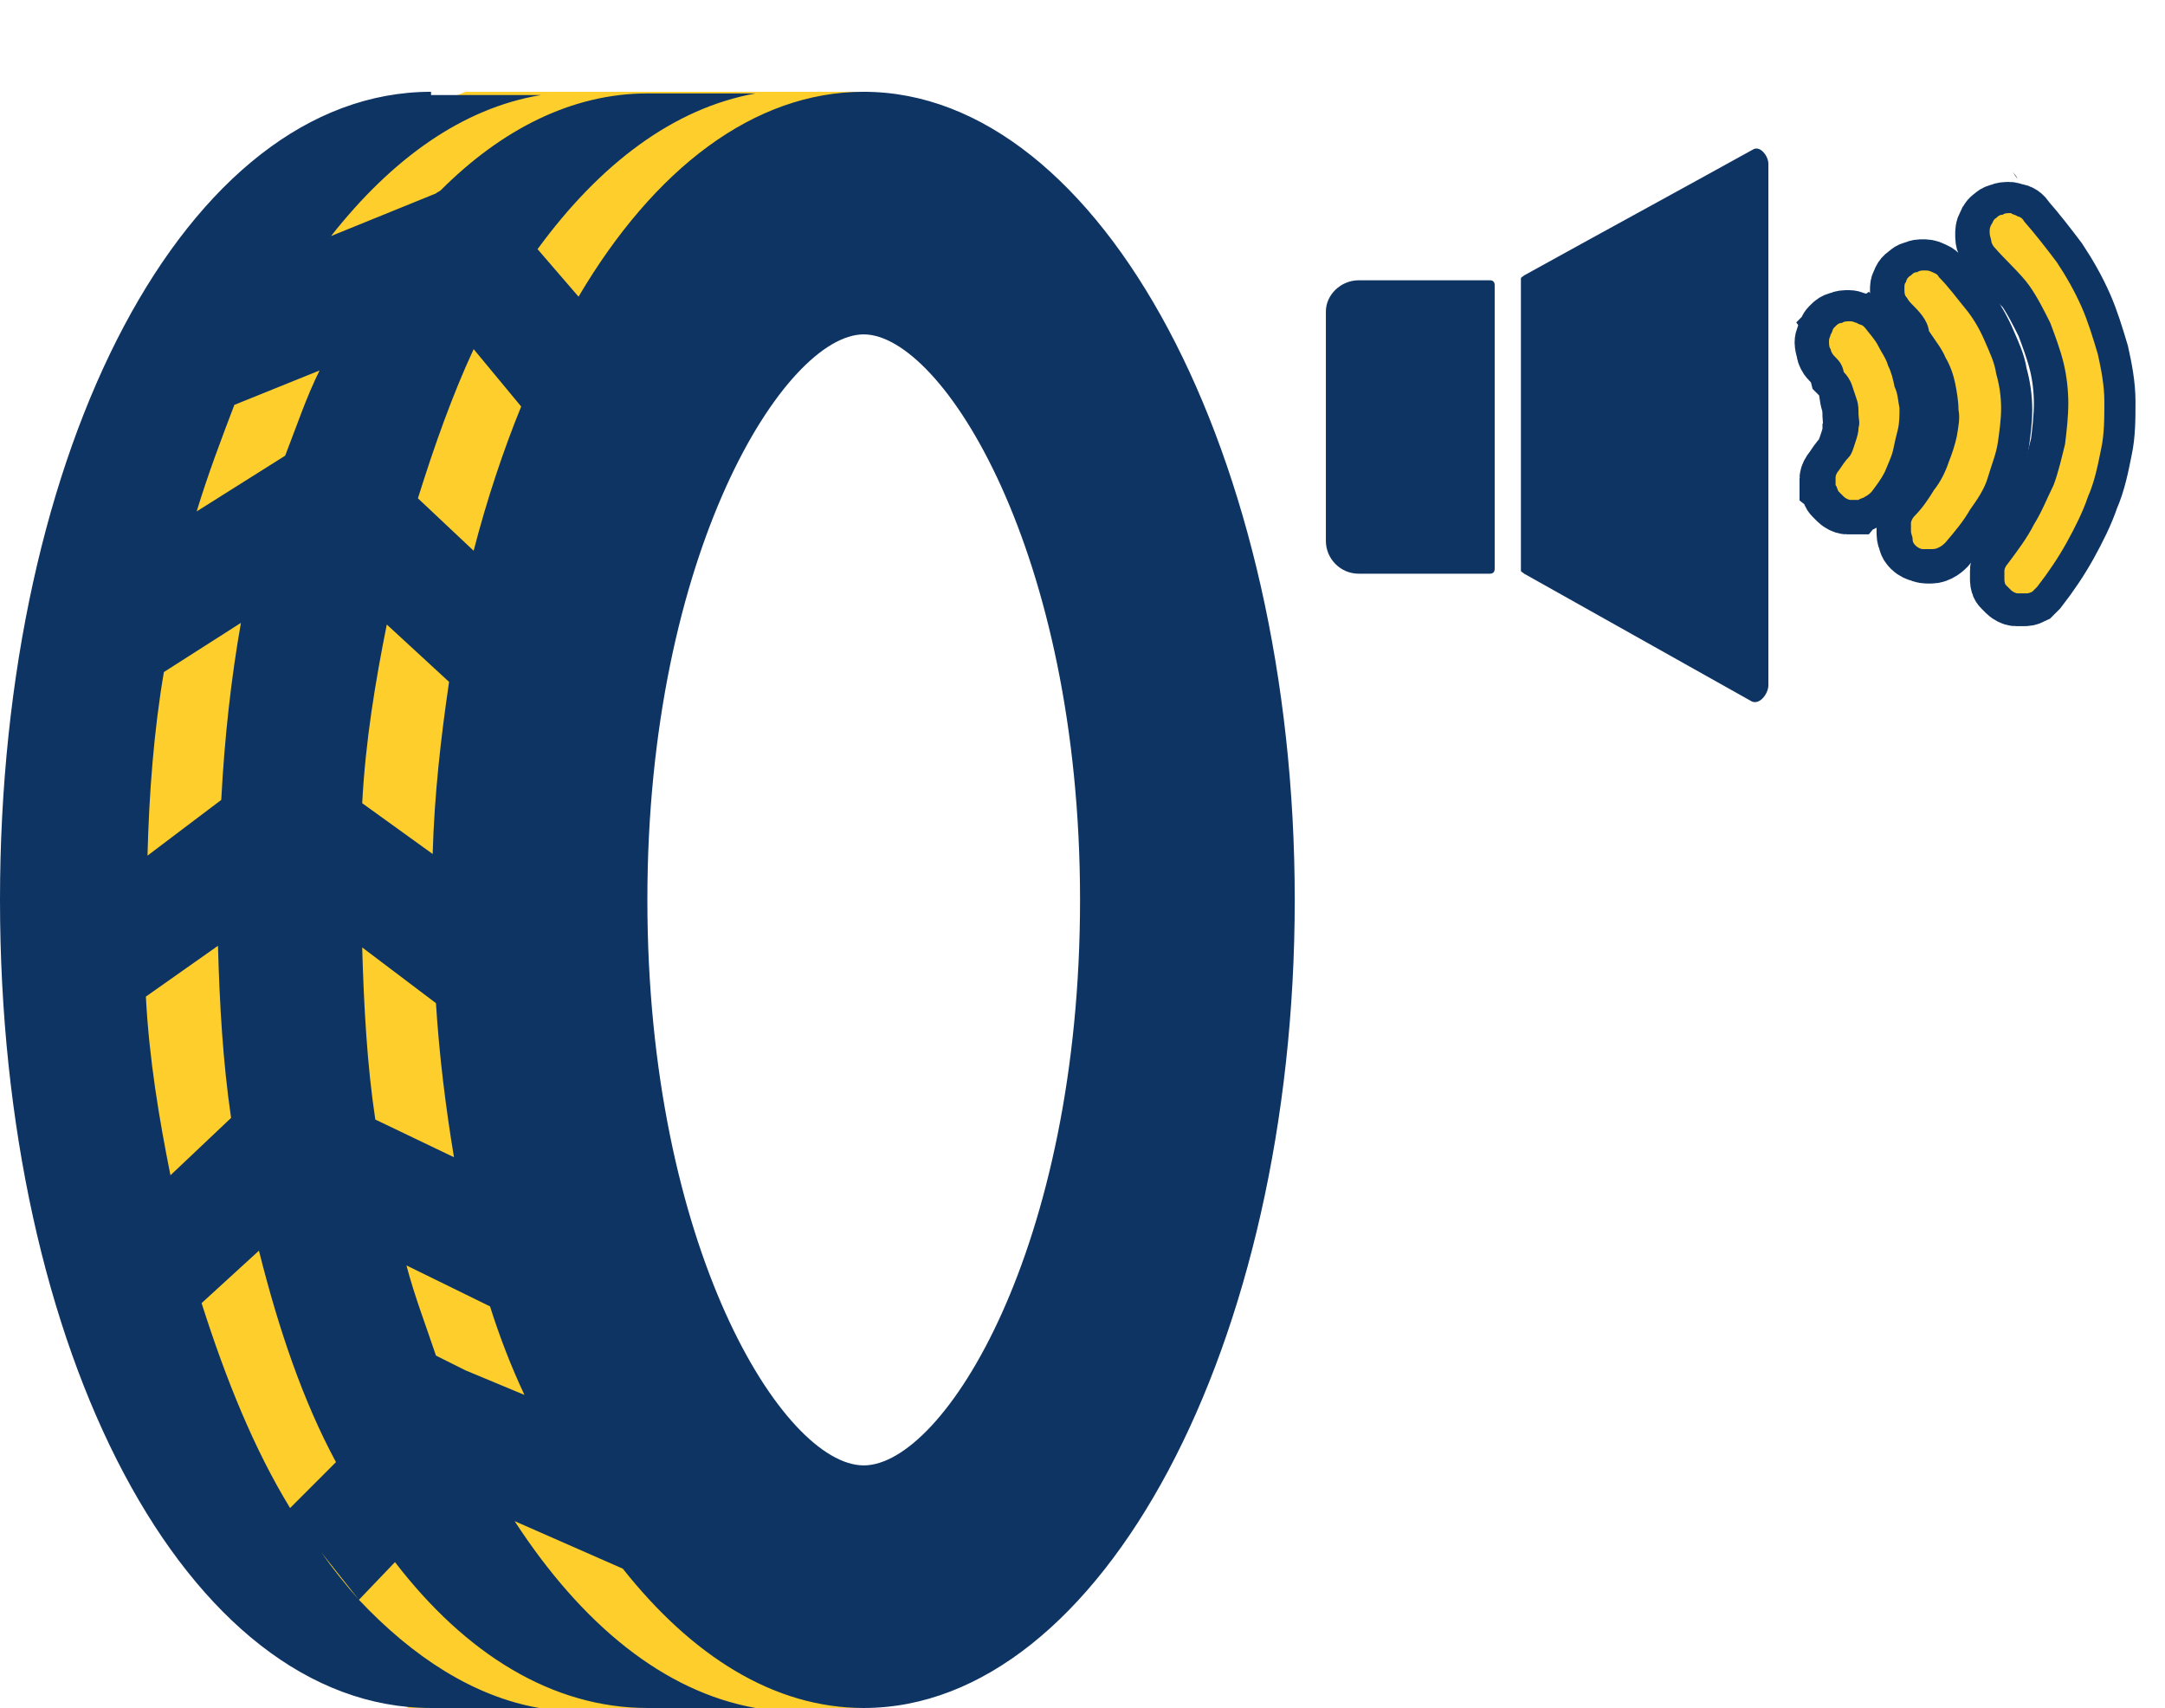
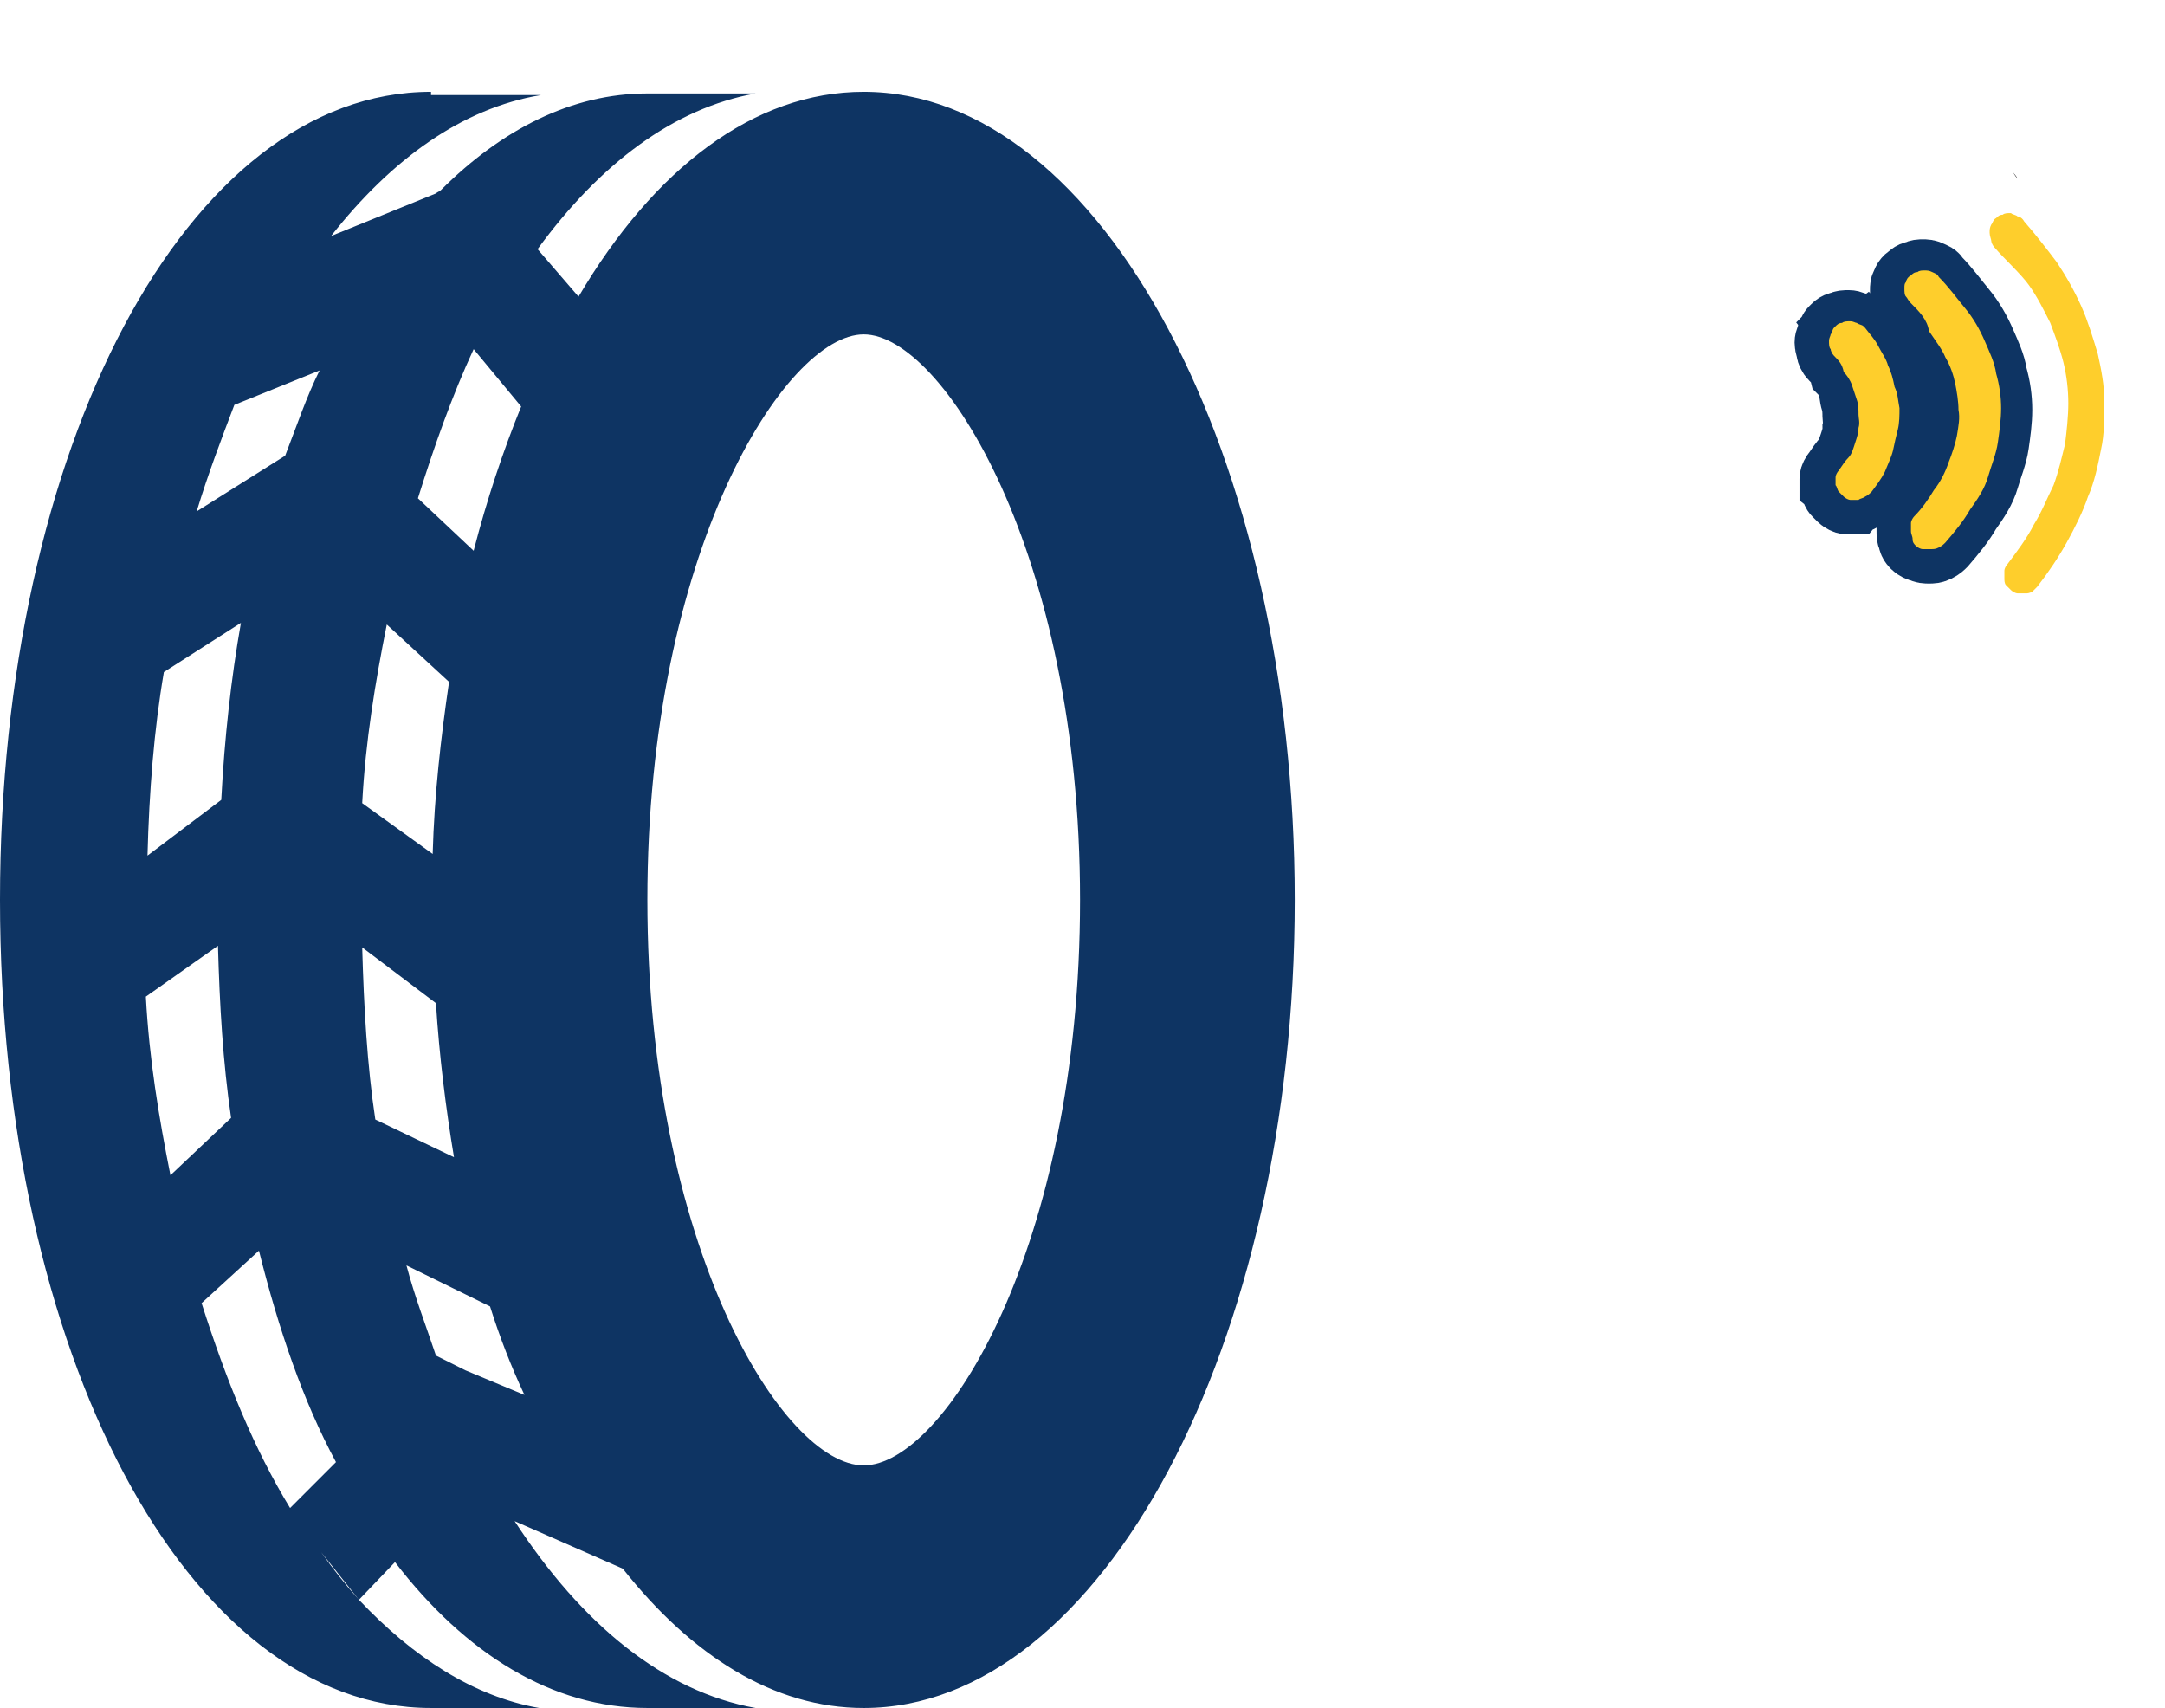
<svg xmlns="http://www.w3.org/2000/svg" version="1.1" id="Layer_1" x="0px" y="0px" viewBox="0 0 132.1 104.2" style="enable-background:new 0 0 132.1 104.2;" xml:space="preserve">
  <style type="text/css">
	.st0{fill-rule:evenodd;clip-rule:evenodd;fill:#FECE2C;}
	.st1{fill:#0E3463;}
	.st2{fill-rule:evenodd;clip-rule:evenodd;fill:#0E3463;}
	.st3{fill-rule:evenodd;clip-rule:evenodd;}
	.st4{fill:#0E3463;stroke:#0E3463;stroke-width:4;stroke-miterlimit:10;}
	.st5{fill:#FECE2C;}
</style>
-   <polygon class="st0" points="28.4,5.6 52.7,5.6 39.5,22.6 34.9,52.1 34.3,78.9 52.7,104.2 24.9,104.2 12.1,90.6 2.4,57.8 5.2,36.3   12.3,19.3 22.1,8.2 " />
  <path class="st1" d="M26.3,5.6C11.4,5.6,0,27.3,0,54.9s11.4,49.3,26.3,49.3h4.4h2.2c-4-0.7-7.7-3.1-11-6.6c-0.8-0.9-1.6-1.9-2.3-2.9  l2.3,2.9l2.2-2.3c4.3,5.6,9.6,8.9,15.4,8.9h4.4h2.2c-5.6-1-10.6-5.1-14.7-11.4l6.6,2.9c4.2,5.3,9.2,8.5,14.7,8.5  C67.2,104.2,79,82,79,54.9S67.2,5.6,52.7,5.6c-6.7,0-12.8,4.7-17.4,12.5l-2.5-2.9c3.8-5.2,8.3-8.6,13.3-9.5h-2.2h-4.4  c-4.6,0-8.9,2.2-12.6,5.9c-0.1,0.1-0.2,0.1-0.3,0.2l-6.4,2.6c3.7-4.7,8-7.8,12.8-8.6h-2.2H26.3z M52.7,20.4  c4.8,0,13.2,13.3,13.2,34.5s-8.3,34.5-13.2,34.5S39.5,76.1,39.5,54.9S47.9,20.4,52.7,20.4z M28.9,21.3l2.9,3.5  c-1.1,2.7-2.1,5.7-2.9,8.8l-3.4-3.2C26.5,27.2,27.6,24.1,28.9,21.3z M19.5,22.6c-0.8,1.6-1.4,3.4-2.1,5.2l-5.4,3.4  c0.7-2.3,1.5-4.4,2.3-6.5L19.5,22.6z M14.7,38c-0.6,3.4-1,7-1.2,10.8l-4.5,3.4c0.1-3.9,0.4-7.7,1-11.2L14.7,38z M23.6,38.1l3.8,3.5  c-0.5,3.4-0.9,6.9-1,10.5L22.1,49C22.3,45.2,22.9,41.6,23.6,38.1z M13.3,57.7c0.1,3.6,0.3,7.1,0.8,10.5l-3.7,3.5  c-0.7-3.5-1.3-7.1-1.5-10.9L13.3,57.7z M22.1,57.8l4.5,3.4c0.2,3.2,0.6,6.4,1.1,9.4l-4.8-2.3C22.4,65,22.2,61.4,22.1,57.8z   M15.8,76.3c1.2,4.8,2.7,9.2,4.7,12.9L17.7,92c-2.2-3.6-3.9-7.8-5.4-12.5L15.8,76.3z M24.8,77.2l5.1,2.5c0.6,1.9,1.3,3.7,2.1,5.4  l-3.6-1.5l-1.8-0.9C26,80.9,25.3,79.1,24.8,77.2z" />
-   <path class="st2" d="M82.9,17.1h8c0.2,0,0.3,0.1,0.3,0.3v17.3c0,0.2-0.1,0.3-0.3,0.3h-8c-1.1,0-2-0.9-2-2v-14  C80.9,18,81.8,17.1,82.9,17.1L82.9,17.1z" />
  <path class="st3" d="M123.1,10.9c-0.1-0.1-0.2-0.3-0.3-0.4l0,0C122.9,10.6,123,10.7,123.1,10.9L123.1,10.9z" />
-   <path class="st2" d="M93,16.8c4.7-2.6,9.3-5.1,14-7.7c0.4-0.2,0.9,0.4,0.9,0.9v31.8c0,0.5-0.5,1.2-1,1L93,35  c-0.1-0.1-0.2-0.1-0.2-0.2V17C92.8,16.9,92.9,16.9,93,16.8L93,16.8z" />
  <g>
-     <path class="st4" d="M121.6,15.2c-0.1-0.1-0.2-0.3-0.2-0.4c-0.1-0.1-0.1-0.3-0.1-0.5c0-0.2,0-0.3,0.1-0.5c0.1-0.1,0.1-0.3,0.3-0.4   l0,0c0.1-0.1,0.2-0.2,0.4-0.2l0,0c0.1-0.1,0.3-0.1,0.5-0.1c0.1,0,0.3,0.1,0.4,0.1c0.1,0,0.3,0.1,0.4,0.3l0,0c0.7,0.8,1.4,1.7,2,2.5   c0.6,0.9,1.1,1.8,1.5,2.7c0.4,0.9,0.7,1.9,1,2.9c0.2,0.9,0.4,1.9,0.4,2.9c0,1,0,2-0.2,2.9c-0.2,1-0.4,2-0.8,2.9   c-0.3,0.9-0.8,1.9-1.3,2.8c-0.5,0.9-1.1,1.8-1.8,2.7l0,0l0,0c-0.1,0.1-0.2,0.2-0.3,0.3c-0.2,0.1-0.3,0.1-0.4,0.1   c-0.1,0-0.3,0-0.5,0c-0.1,0-0.3-0.1-0.4-0.2l0,0l0,0c-0.1-0.1-0.2-0.2-0.3-0.3c-0.1-0.1-0.1-0.3-0.1-0.4c0-0.2,0-0.3,0-0.5   c0-0.1,0.1-0.3,0.2-0.4c0.6-0.8,1.2-1.6,1.6-2.4c0.5-0.8,0.8-1.6,1.2-2.4c0.3-0.8,0.5-1.7,0.7-2.5c0.1-0.8,0.2-1.7,0.2-2.5   c0-0.8-0.1-1.7-0.3-2.5s-0.5-1.6-0.8-2.4l0,0c-0.4-0.8-0.8-1.6-1.3-2.3C122.8,16.6,122.2,15.9,121.6,15.2L121.6,15.2z" />
    <path class="st4" d="M111.8,21.8c-0.1-0.1-0.2-0.3-0.2-0.4s-0.1-0.3-0.1-0.5c0-0.2,0.1-0.3,0.1-0.4c0.1-0.1,0.1-0.3,0.2-0.4   c0,0,0,0,0.1-0.1c0.1-0.1,0.2-0.2,0.4-0.2c0.1-0.1,0.3-0.1,0.5-0.1c0.2,0,0.3,0.1,0.4,0.1c0.1,0.1,0.3,0.1,0.4,0.2l0.1,0.1   c0.3,0.4,0.6,0.7,0.8,1.1s0.5,0.8,0.6,1.2l0,0c0.2,0.4,0.3,0.8,0.4,1.3s0.2,0.9,0.2,1.3c0,0.4,0,0.9-0.1,1.3   c-0.1,0.4-0.2,0.8-0.3,1.3c-0.1,0.4-0.3,0.8-0.5,1.3c-0.2,0.4-0.5,0.8-0.8,1.2c-0.1,0.1-0.2,0.2-0.4,0.3l0,0   c-0.1,0.1-0.3,0.1-0.4,0.2l0,0c-0.2,0-0.3,0-0.5,0c-0.1,0-0.3-0.1-0.4-0.2l0,0c-0.1-0.1-0.2-0.2-0.3-0.3c-0.1-0.1-0.1-0.3-0.2-0.4   l0,0c0-0.2,0-0.3,0-0.5c0-0.1,0.1-0.3,0.2-0.4l0,0c0.2-0.3,0.4-0.6,0.6-0.8c0.2-0.3,0.3-0.6,0.4-0.9c0.1-0.3,0.2-0.6,0.2-0.9   c0.1-0.3,0-0.6,0-0.8s0-0.6-0.1-0.9c-0.1-0.3-0.1-0.7-0.2-1l0,0c-0.1-0.3-0.3-0.6-0.5-0.8C112.3,22.3,112.1,22.1,111.8,21.8   L111.8,21.8z" />
-     <path class="st4" d="M116.5,18.6L116.5,18.6L116.5,18.6c-0.2-0.2-0.2-0.3-0.3-0.4c-0.1-0.1-0.1-0.3-0.1-0.5l0,0   c0-0.2,0-0.3,0.1-0.4c0-0.1,0.1-0.3,0.3-0.4l0,0l0,0c0.1-0.1,0.2-0.2,0.4-0.2c0.1-0.1,0.3-0.1,0.4-0.1c0.2,0,0.3,0,0.5,0.1   c0.2,0.1,0.3,0.1,0.4,0.3c0.6,0.6,1.1,1.3,1.6,1.9c0.5,0.6,0.9,1.3,1.2,2s0.6,1.3,0.7,2c0.2,0.7,0.3,1.4,0.3,2.1   c0,0.7-0.1,1.4-0.2,2.1s-0.4,1.4-0.6,2.1s-0.6,1.3-1.1,2c-0.4,0.7-0.9,1.3-1.5,2l0,0c-0.1,0.1-0.2,0.2-0.4,0.3   c-0.2,0.1-0.3,0.1-0.5,0.1c-0.2,0-0.3,0-0.5-0.1c-0.1,0-0.3-0.1-0.4-0.2l0,0c-0.1-0.1-0.2-0.2-0.2-0.4c-0.1-0.1-0.1-0.3-0.1-0.5   c0-0.2,0-0.3,0-0.5c0-0.1,0.1-0.3,0.2-0.4c0.5-0.5,0.9-1.1,1.2-1.6c0.4-0.5,0.7-1.1,0.9-1.7c0.2-0.5,0.4-1.1,0.5-1.6   c0.1-0.6,0.2-1.1,0.1-1.6c0-0.5-0.1-1.1-0.2-1.6c-0.1-0.5-0.3-1.1-0.6-1.6l0,0c-0.2-0.5-0.6-1-1-1.6   C117.5,19.6,117,19.1,116.5,18.6L116.5,18.6L116.5,18.6z" />
+     <path class="st4" d="M116.5,18.6L116.5,18.6c-0.2-0.2-0.2-0.3-0.3-0.4c-0.1-0.1-0.1-0.3-0.1-0.5l0,0   c0-0.2,0-0.3,0.1-0.4c0-0.1,0.1-0.3,0.3-0.4l0,0l0,0c0.1-0.1,0.2-0.2,0.4-0.2c0.1-0.1,0.3-0.1,0.4-0.1c0.2,0,0.3,0,0.5,0.1   c0.2,0.1,0.3,0.1,0.4,0.3c0.6,0.6,1.1,1.3,1.6,1.9c0.5,0.6,0.9,1.3,1.2,2s0.6,1.3,0.7,2c0.2,0.7,0.3,1.4,0.3,2.1   c0,0.7-0.1,1.4-0.2,2.1s-0.4,1.4-0.6,2.1s-0.6,1.3-1.1,2c-0.4,0.7-0.9,1.3-1.5,2l0,0c-0.1,0.1-0.2,0.2-0.4,0.3   c-0.2,0.1-0.3,0.1-0.5,0.1c-0.2,0-0.3,0-0.5-0.1c-0.1,0-0.3-0.1-0.4-0.2l0,0c-0.1-0.1-0.2-0.2-0.2-0.4c-0.1-0.1-0.1-0.3-0.1-0.5   c0-0.2,0-0.3,0-0.5c0-0.1,0.1-0.3,0.2-0.4c0.5-0.5,0.9-1.1,1.2-1.6c0.4-0.5,0.7-1.1,0.9-1.7c0.2-0.5,0.4-1.1,0.5-1.6   c0.1-0.6,0.2-1.1,0.1-1.6c0-0.5-0.1-1.1-0.2-1.6c-0.1-0.5-0.3-1.1-0.6-1.6l0,0c-0.2-0.5-0.6-1-1-1.6   C117.5,19.6,117,19.1,116.5,18.6L116.5,18.6L116.5,18.6z" />
  </g>
  <path class="st5" d="M121.7,15.1c-0.1-0.1-0.2-0.3-0.2-0.4s-0.1-0.3-0.1-0.5c0-0.2,0-0.3,0.1-0.5c0.1-0.1,0.1-0.3,0.3-0.4l0,0  c0.1-0.1,0.2-0.2,0.4-0.2l0,0c0.1-0.1,0.3-0.1,0.5-0.1c0.1,0.1,0.3,0.1,0.4,0.2c0.1,0,0.3,0.1,0.4,0.3l0,0c0.7,0.8,1.4,1.7,2,2.5  c0.6,0.9,1.1,1.8,1.5,2.7c0.4,0.9,0.7,1.9,1,2.9c0.2,0.9,0.4,1.9,0.4,2.9c0,1,0,2-0.2,2.9c-0.2,1-0.4,2-0.8,2.9  c-0.3,0.9-0.8,1.9-1.3,2.8c-0.5,0.9-1.1,1.8-1.8,2.7l0,0l0,0c-0.1,0.1-0.2,0.2-0.3,0.3c-0.2,0.1-0.3,0.1-0.4,0.1c-0.1,0-0.3,0-0.5,0  c-0.1,0-0.3-0.1-0.4-0.2l0,0l0,0c-0.1-0.1-0.2-0.2-0.3-0.3c-0.1-0.1-0.1-0.3-0.1-0.4c0-0.2,0-0.3,0-0.5c0-0.1,0.1-0.3,0.2-0.4  c0.6-0.8,1.2-1.6,1.6-2.4c0.5-0.8,0.8-1.6,1.2-2.4c0.3-0.8,0.5-1.7,0.7-2.5c0.1-0.8,0.2-1.7,0.2-2.5c0-0.8-0.1-1.7-0.3-2.5  c-0.2-0.8-0.5-1.6-0.8-2.4l0,0c-0.4-0.8-0.8-1.6-1.3-2.3S122.3,15.8,121.7,15.1L121.7,15.1z" />
  <path class="st5" d="M111.9,21.7c-0.1-0.1-0.2-0.3-0.2-0.4c-0.1-0.1-0.1-0.3-0.1-0.5c0-0.2,0.1-0.3,0.1-0.4c0.1-0.1,0.1-0.3,0.2-0.4  c0,0,0,0,0.1-0.1c0.1-0.1,0.2-0.2,0.4-0.2c0.1-0.1,0.3-0.1,0.5-0.1c0.2,0,0.3,0.1,0.4,0.1c0.1,0.1,0.3,0.1,0.4,0.2l0.1,0.1  c0.3,0.4,0.6,0.7,0.8,1.1s0.5,0.8,0.6,1.2l0,0c0.2,0.4,0.3,0.8,0.4,1.3c0.2,0.4,0.2,0.8,0.3,1.3c0,0.4,0,0.9-0.1,1.3  s-0.2,0.8-0.3,1.3c-0.1,0.4-0.3,0.8-0.5,1.3c-0.2,0.4-0.5,0.8-0.8,1.2c-0.1,0.1-0.2,0.2-0.4,0.3l0,0c-0.1,0.1-0.3,0.1-0.4,0.2l0,0  c-0.2,0-0.3,0-0.5,0c-0.1,0-0.3-0.1-0.4-0.2l0,0c-0.1-0.1-0.2-0.2-0.3-0.3c-0.1-0.1-0.1-0.3-0.2-0.4l0,0c0-0.2,0-0.3,0-0.5  c0-0.1,0.1-0.3,0.2-0.4l0,0c0.2-0.3,0.4-0.6,0.6-0.8s0.3-0.6,0.4-0.9c0.1-0.3,0.2-0.6,0.2-0.9c0.1-0.3,0-0.6,0-0.8  c0-0.3,0-0.6-0.1-0.9c-0.1-0.3-0.2-0.6-0.3-0.9l0,0c-0.1-0.3-0.3-0.6-0.5-0.8C112.4,22.2,112.2,22,111.9,21.7L111.9,21.7z" />
  <path class="st5" d="M116.6,18.5L116.6,18.5L116.6,18.5c-0.2-0.2-0.2-0.3-0.3-0.4c-0.1-0.1-0.1-0.3-0.1-0.5l0,0c0-0.2,0-0.3,0.1-0.4  c0-0.1,0.1-0.3,0.3-0.4l0,0l0,0c0.1-0.1,0.2-0.2,0.4-0.2c0.1-0.1,0.3-0.1,0.4-0.1c0.2,0,0.3,0,0.5,0.1c0.2,0.1,0.3,0.1,0.4,0.3  c0.6,0.6,1.1,1.3,1.6,1.9s0.9,1.3,1.2,2s0.6,1.3,0.7,2c0.2,0.7,0.3,1.4,0.3,2.1c0,0.7-0.1,1.4-0.2,2.1s-0.4,1.4-0.6,2.1  s-0.6,1.3-1.1,2c-0.4,0.7-0.9,1.3-1.5,2l0,0c-0.1,0.1-0.2,0.2-0.4,0.3c-0.2,0.1-0.3,0.1-0.5,0.1c-0.2,0-0.3,0-0.5,0  c-0.1,0-0.3-0.1-0.4-0.2l0,0c-0.1-0.1-0.2-0.2-0.2-0.4s-0.1-0.3-0.1-0.5c0-0.2,0-0.3,0-0.5c0-0.1,0.1-0.3,0.2-0.4  c0.5-0.5,0.9-1.1,1.2-1.6c0.4-0.5,0.7-1.1,0.9-1.7c0.2-0.5,0.4-1.1,0.5-1.6c0.1-0.6,0.2-1.1,0.1-1.6c0-0.5-0.1-1.1-0.2-1.6  c-0.1-0.5-0.3-1.1-0.6-1.6l0,0c-0.2-0.5-0.6-1-1-1.6C117.6,19.5,117.1,19,116.6,18.5L116.6,18.5L116.6,18.5z" />
</svg>